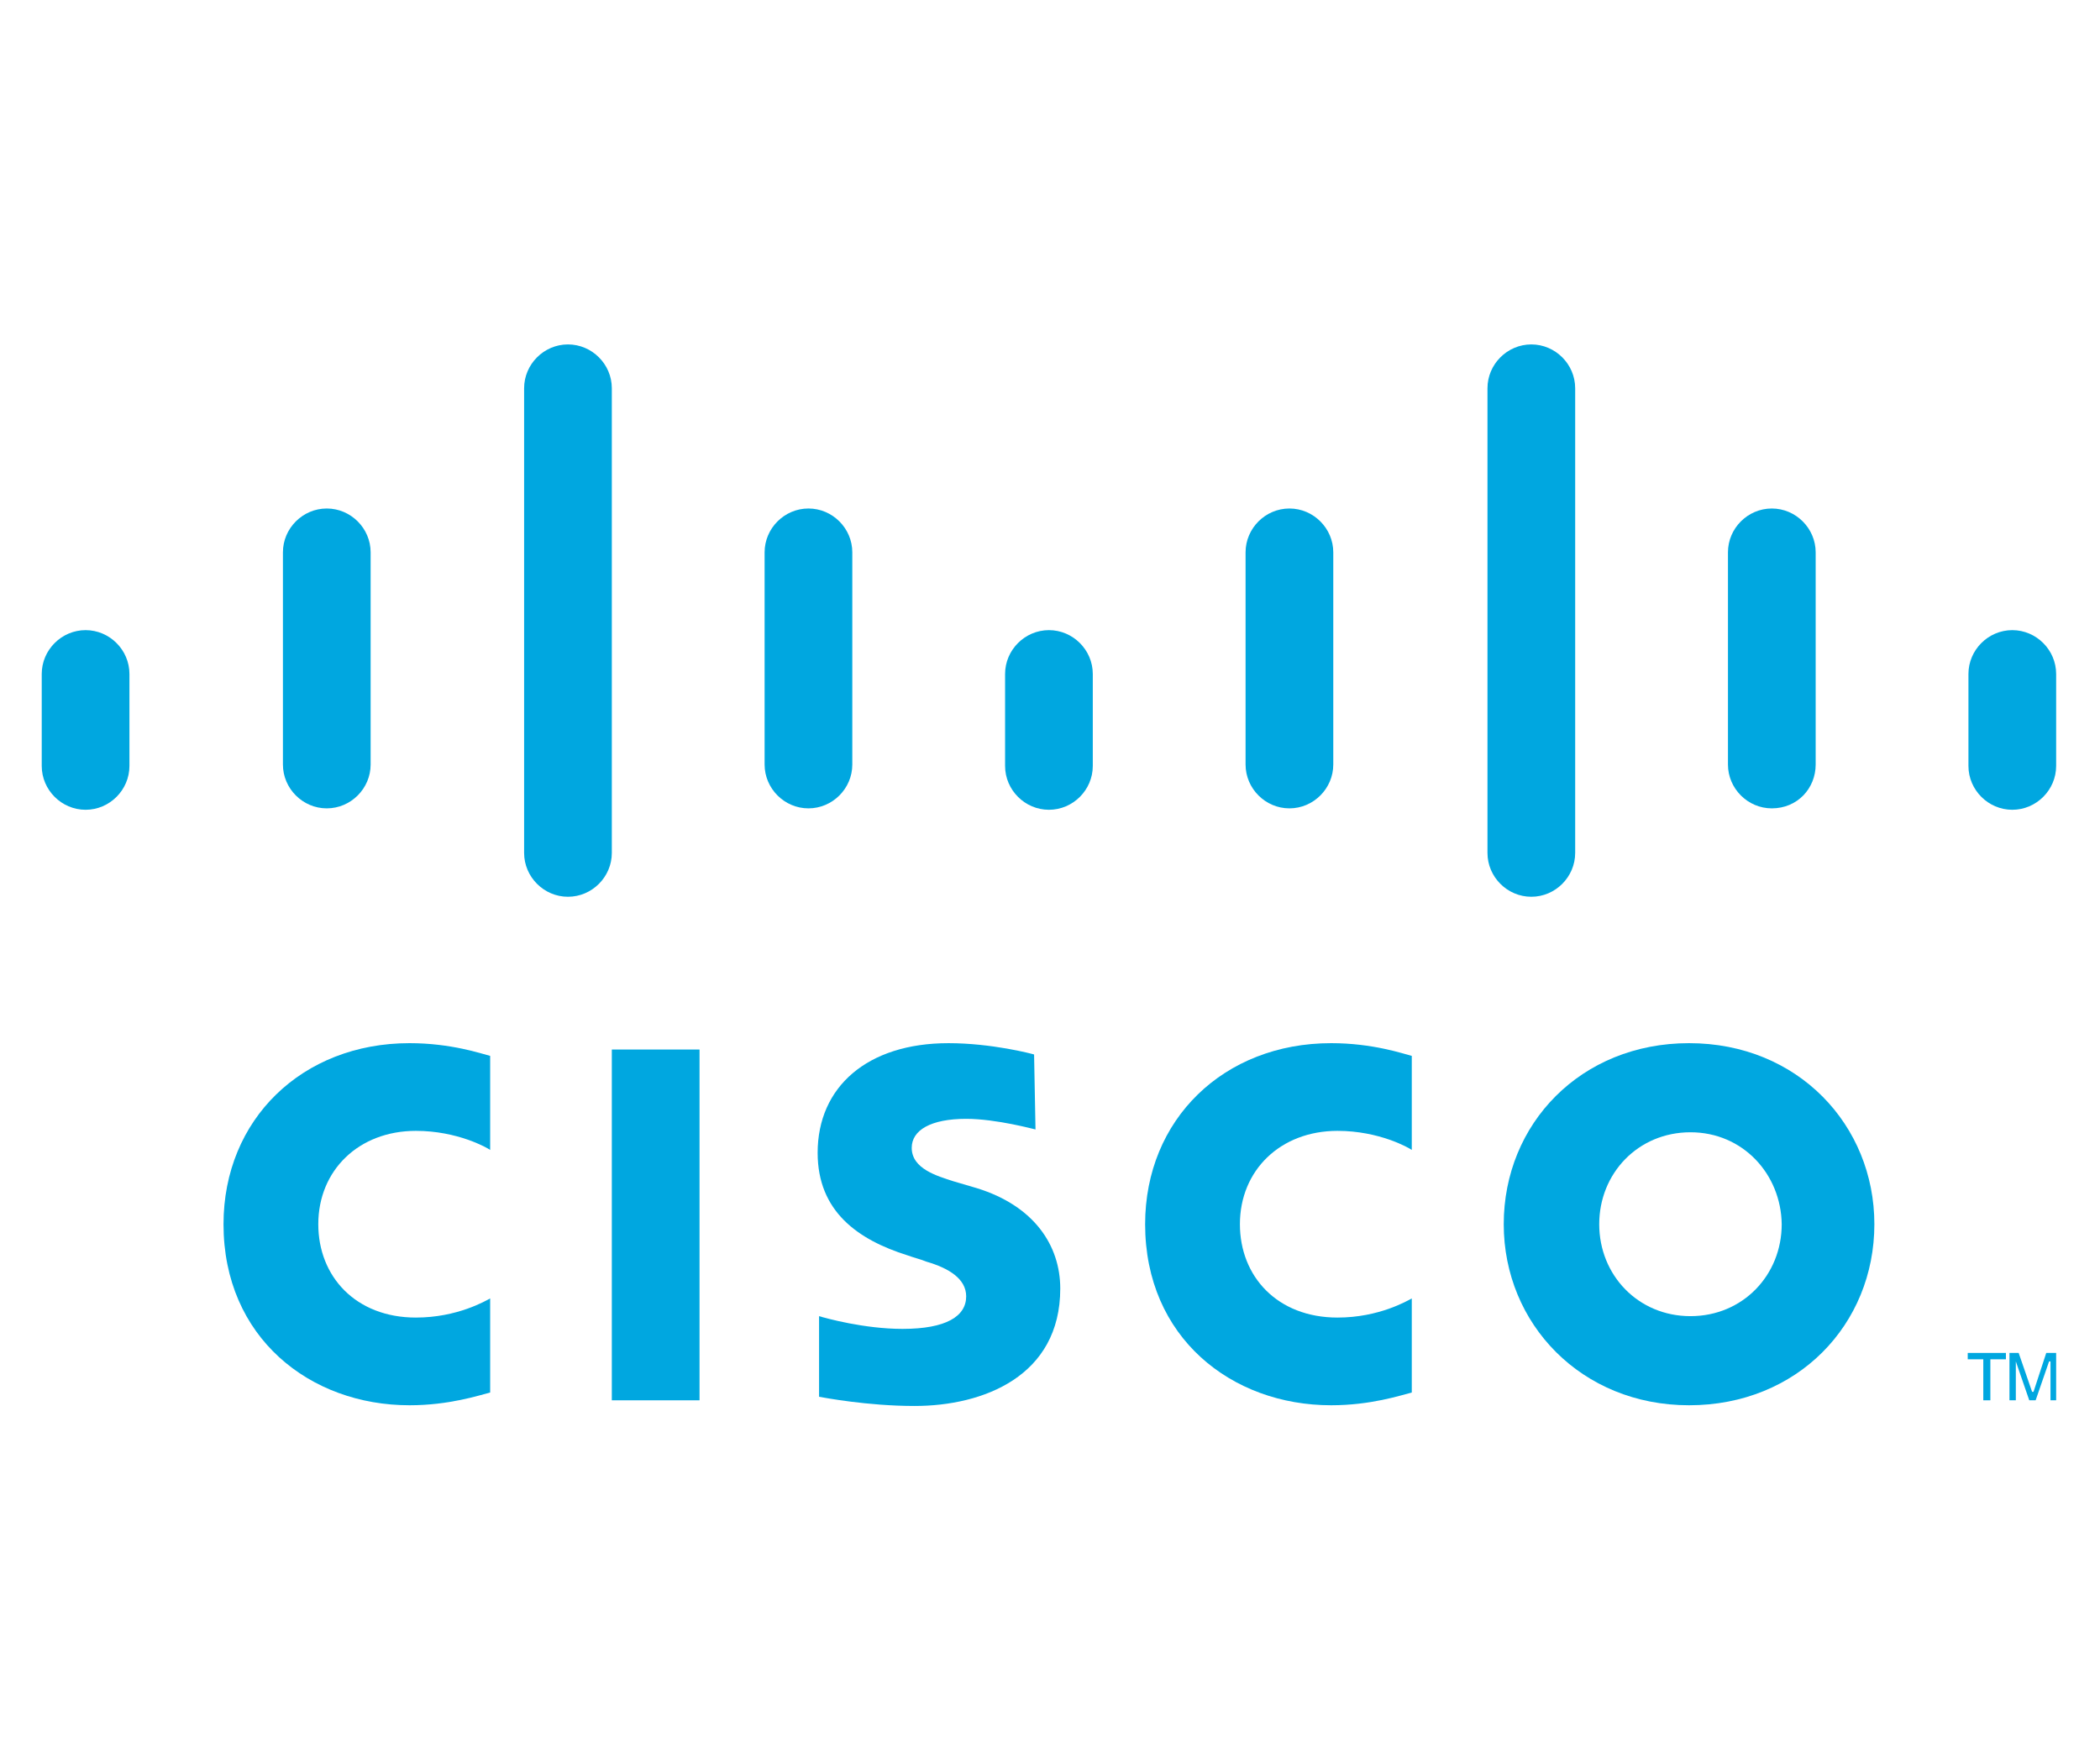
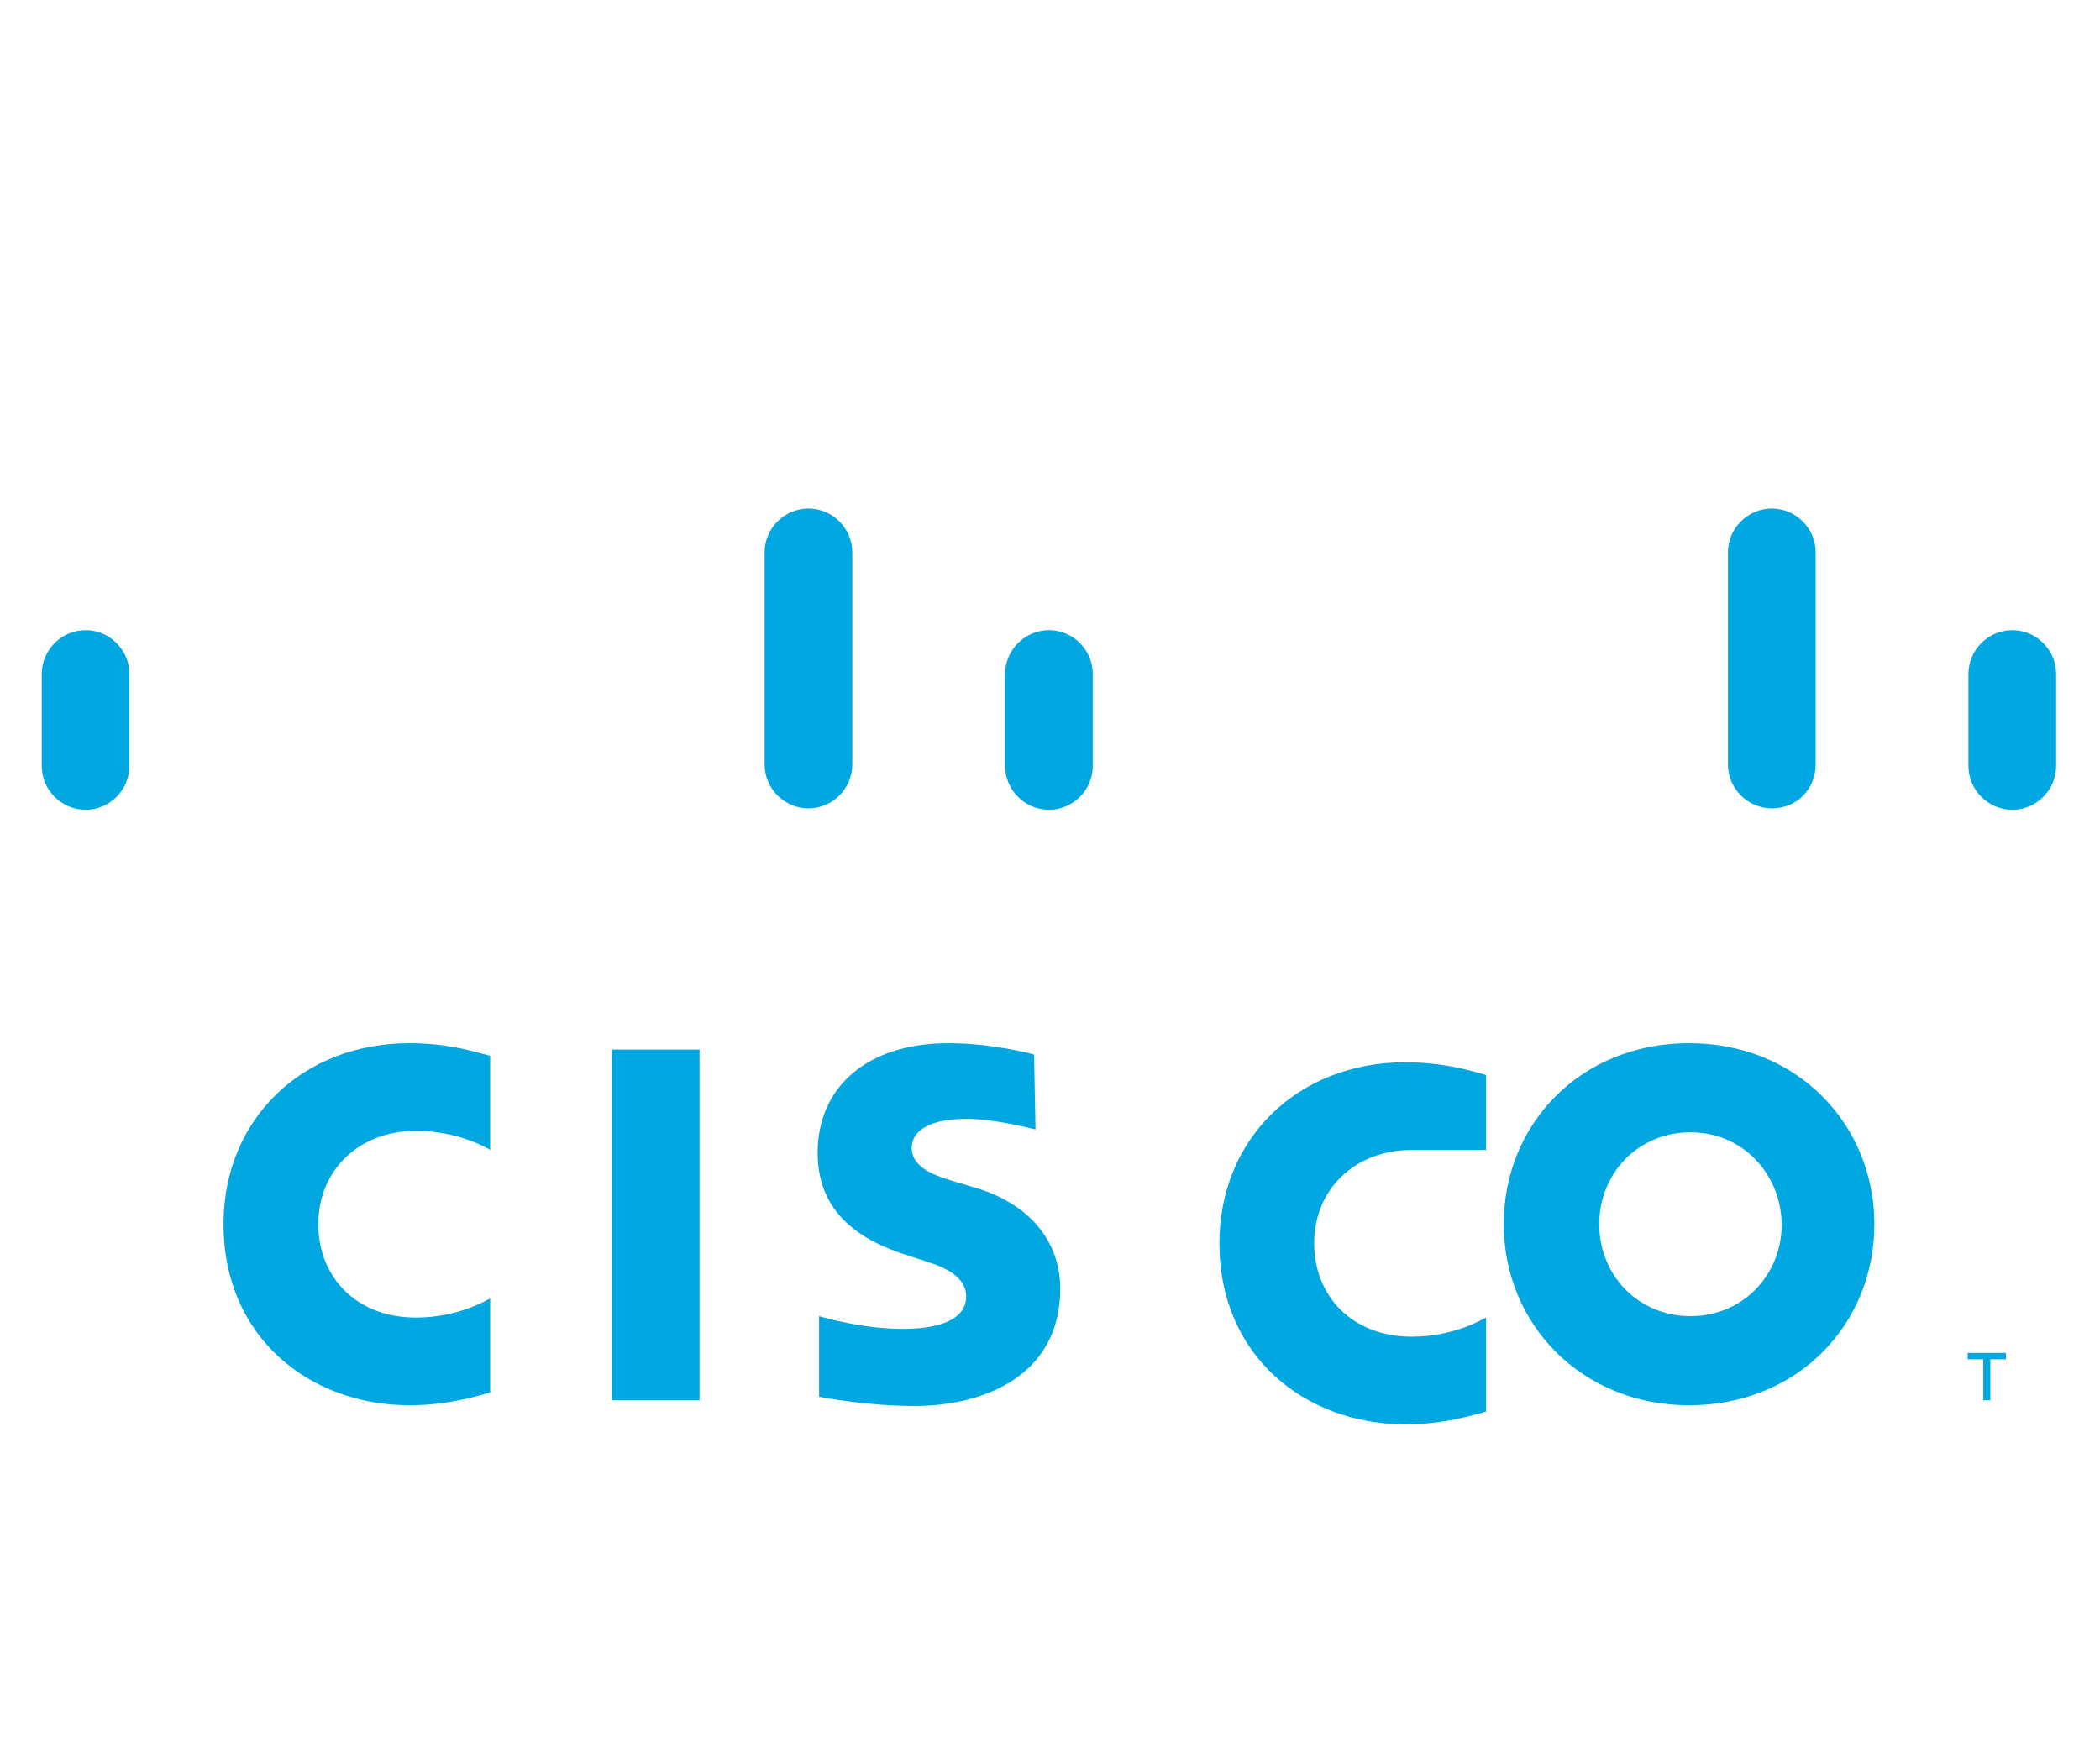
<svg xmlns="http://www.w3.org/2000/svg" xmlns:ns1="http://sodipodi.sourceforge.net/DTD/sodipodi-0.dtd" id="svg2" ns1:docname="Windows.svg" x="0px" y="0px" viewBox="0 0 296.9 247" style="enable-background:new 0 0 296.9 247;" xml:space="preserve">
  <style type="text/css">	.st0{fill:#00A7E0;}</style>
  <g>
    <rect x="86.5" y="148.4" class="st0" width="12.4" height="49.6" />
-     <path class="st0" d="M199.6,162.6c-0.4-0.3-4.6-2.7-10.5-2.7c-8.1,0-13.8,5.6-13.8,13.2c0,7.4,5.3,13.2,13.8,13.2  c5.9,0,9.9-2.4,10.5-2.7v13.3c-1.6,0.4-5.8,1.8-11.4,1.8c-14.1,0-26.3-9.6-26.3-25.6c0-14.8,11.1-25.6,26.3-25.6  c5.9,0,10.2,1.5,11.4,1.8V162.6z" />
+     <path class="st0" d="M199.6,162.6c-8.1,0-13.8,5.6-13.8,13.2c0,7.4,5.3,13.2,13.8,13.2  c5.9,0,9.9-2.4,10.5-2.7v13.3c-1.6,0.4-5.8,1.8-11.4,1.8c-14.1,0-26.3-9.6-26.3-25.6c0-14.8,11.1-25.6,26.3-25.6  c5.9,0,10.2,1.5,11.4,1.8V162.6z" />
    <path class="st0" d="M69.3,162.6c-0.4-0.3-4.6-2.7-10.5-2.7c-8.1,0-13.8,5.6-13.8,13.2c0,7.4,5.3,13.2,13.8,13.2  c5.9,0,9.9-2.4,10.5-2.7v13.3c-1.6,0.4-5.8,1.8-11.4,1.8c-14.1,0-26.3-9.6-26.3-25.6c0-14.8,11.1-25.6,26.3-25.6  c5.9,0,10.2,1.5,11.4,1.8V162.6z" />
    <path class="st0" d="M265,173.1c0,14.2-10.9,25.6-26.2,25.6c-15.2,0-26.2-11.5-26.2-25.6c0-14.2,10.9-25.6,26.2-25.6  C254.2,147.5,265,159.1,265,173.1 M239,160.1c-7.4,0-12.9,5.8-12.9,13c0,7.2,5.5,13,12.9,13s12.9-5.8,12.9-13  C251.8,166,246.4,160.1,239,160.1" />
    <path class="st0" d="M146.4,159.7c-0.1,0-5.5-1.5-9.8-1.5c-5,0-7.7,1.6-7.7,4.1c0,3,3.7,4,5.8,4.7l3.4,1  c8.1,2.5,11.8,8.1,11.8,14.2c0,12.4-10.9,16.6-20.6,16.6c-6.7,0-12.9-1.2-13.5-1.3v-11.4c1,0.3,6.4,1.8,11.8,1.8c6.2,0,9-1.8,9-4.6  c0-2.5-2.5-4-5.6-4.9c-0.7-0.3-1.9-0.6-2.7-0.9c-7-2.2-12.7-6.2-12.7-14.5c0-9.3,7-15.5,18.5-15.5c6.1,0,11.8,1.5,12.1,1.6  L146.4,159.7L146.4,159.7z" />
    <path class="st0" d="M18.3,95.3c0-3.4-2.8-6.2-6.2-6.2s-6.2,2.8-6.2,6.2v13c0,3.4,2.8,6.2,6.2,6.2s6.2-2.8,6.2-6.2V95.3z" />
-     <path class="st0" d="M52.4,78.1c0-3.4-2.8-6.2-6.2-6.2c-3.4,0-6.2,2.8-6.2,6.2v30c0,3.4,2.8,6.2,6.2,6.2c3.4,0,6.2-2.8,6.2-6.2  V78.1z" />
-     <path class="st0" d="M86.5,54.9c0-3.4-2.8-6.2-6.2-6.2c-3.4,0-6.2,2.8-6.2,6.2v65.7c0,3.4,2.8,6.2,6.2,6.2c3.4,0,6.2-2.8,6.2-6.2  V54.9z" />
    <path class="st0" d="M120.5,78.1c0-3.4-2.8-6.2-6.2-6.2c-3.4,0-6.2,2.8-6.2,6.2v30c0,3.4,2.8,6.2,6.2,6.2c3.4,0,6.2-2.8,6.2-6.2  V78.1z" />
    <path class="st0" d="M154.5,95.3c0-3.4-2.8-6.2-6.2-6.2c-3.4,0-6.2,2.8-6.2,6.2v13c0,3.4,2.8,6.2,6.2,6.2c3.4,0,6.2-2.8,6.2-6.2  V95.3z" />
-     <path class="st0" d="M188.5,78.1c0-3.4-2.8-6.2-6.2-6.2c-3.4,0-6.2,2.8-6.2,6.2v30c0,3.4,2.8,6.2,6.2,6.2c3.4,0,6.2-2.8,6.2-6.2  V78.1z" />
-     <path class="st0" d="M222.7,54.9c0-3.4-2.8-6.2-6.2-6.2c-3.4,0-6.2,2.8-6.2,6.2v65.7c0,3.4,2.8,6.2,6.2,6.2c3.4,0,6.2-2.8,6.2-6.2  V54.9z" />
    <path class="st0" d="M256.7,78.1c0-3.4-2.8-6.2-6.2-6.2c-3.4,0-6.2,2.8-6.2,6.2v30c0,3.4,2.8,6.2,6.2,6.2c3.6,0,6.2-2.8,6.2-6.2  V78.1z" />
    <path class="st0" d="M290.7,95.3c0-3.4-2.8-6.2-6.2-6.2c-3.4,0-6.2,2.8-6.2,6.2v13c0,3.4,2.8,6.2,6.2,6.2c3.4,0,6.2-2.8,6.2-6.2  V95.3z" />
    <polygon class="st0" points="283.6,191.3 283.6,192.2 281.4,192.2 281.4,198 280.4,198 280.4,192.2 278.2,192.2 278.2,191.3  " />
-     <polygon class="st0" points="284.1,191.3 285.4,191.3 287.3,196.8 287.5,196.8 289.3,191.3 290.7,191.3 290.7,198 289.9,198   289.9,192.5 289.7,192.5 287.8,198 286.9,198 285,192.5 285,192.5 285,198 284.1,198  " />
  </g>
</svg>